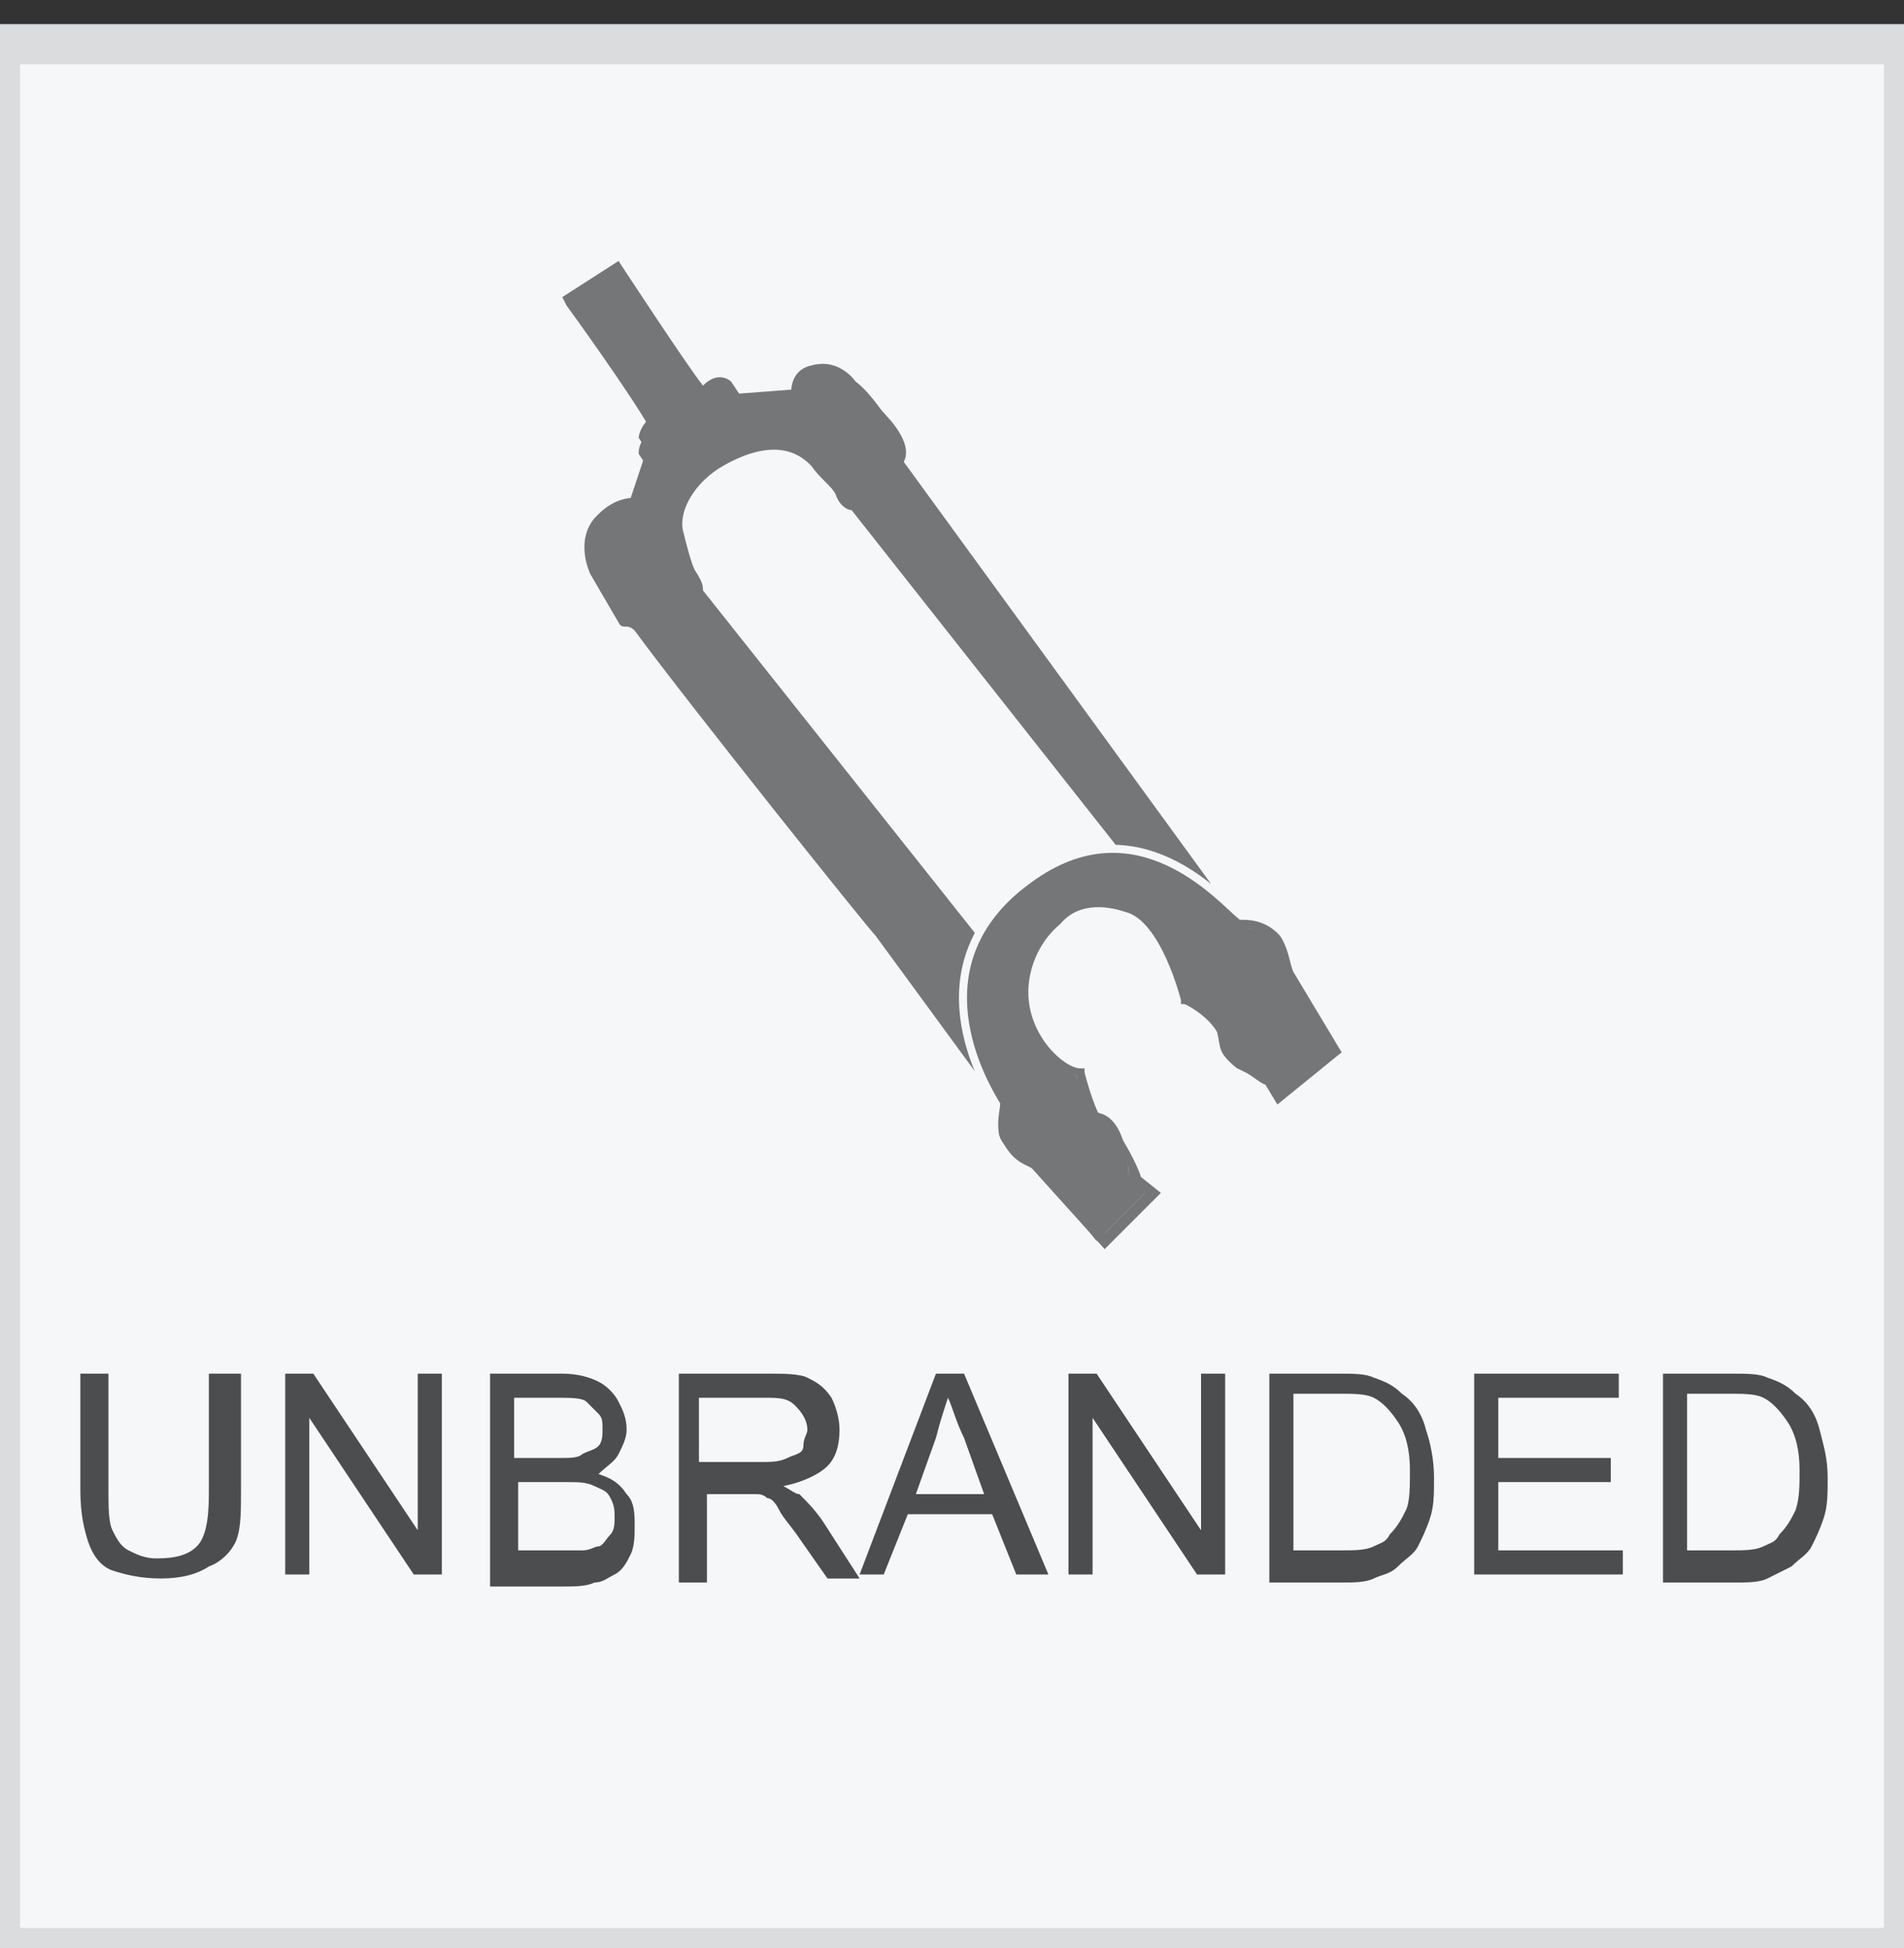
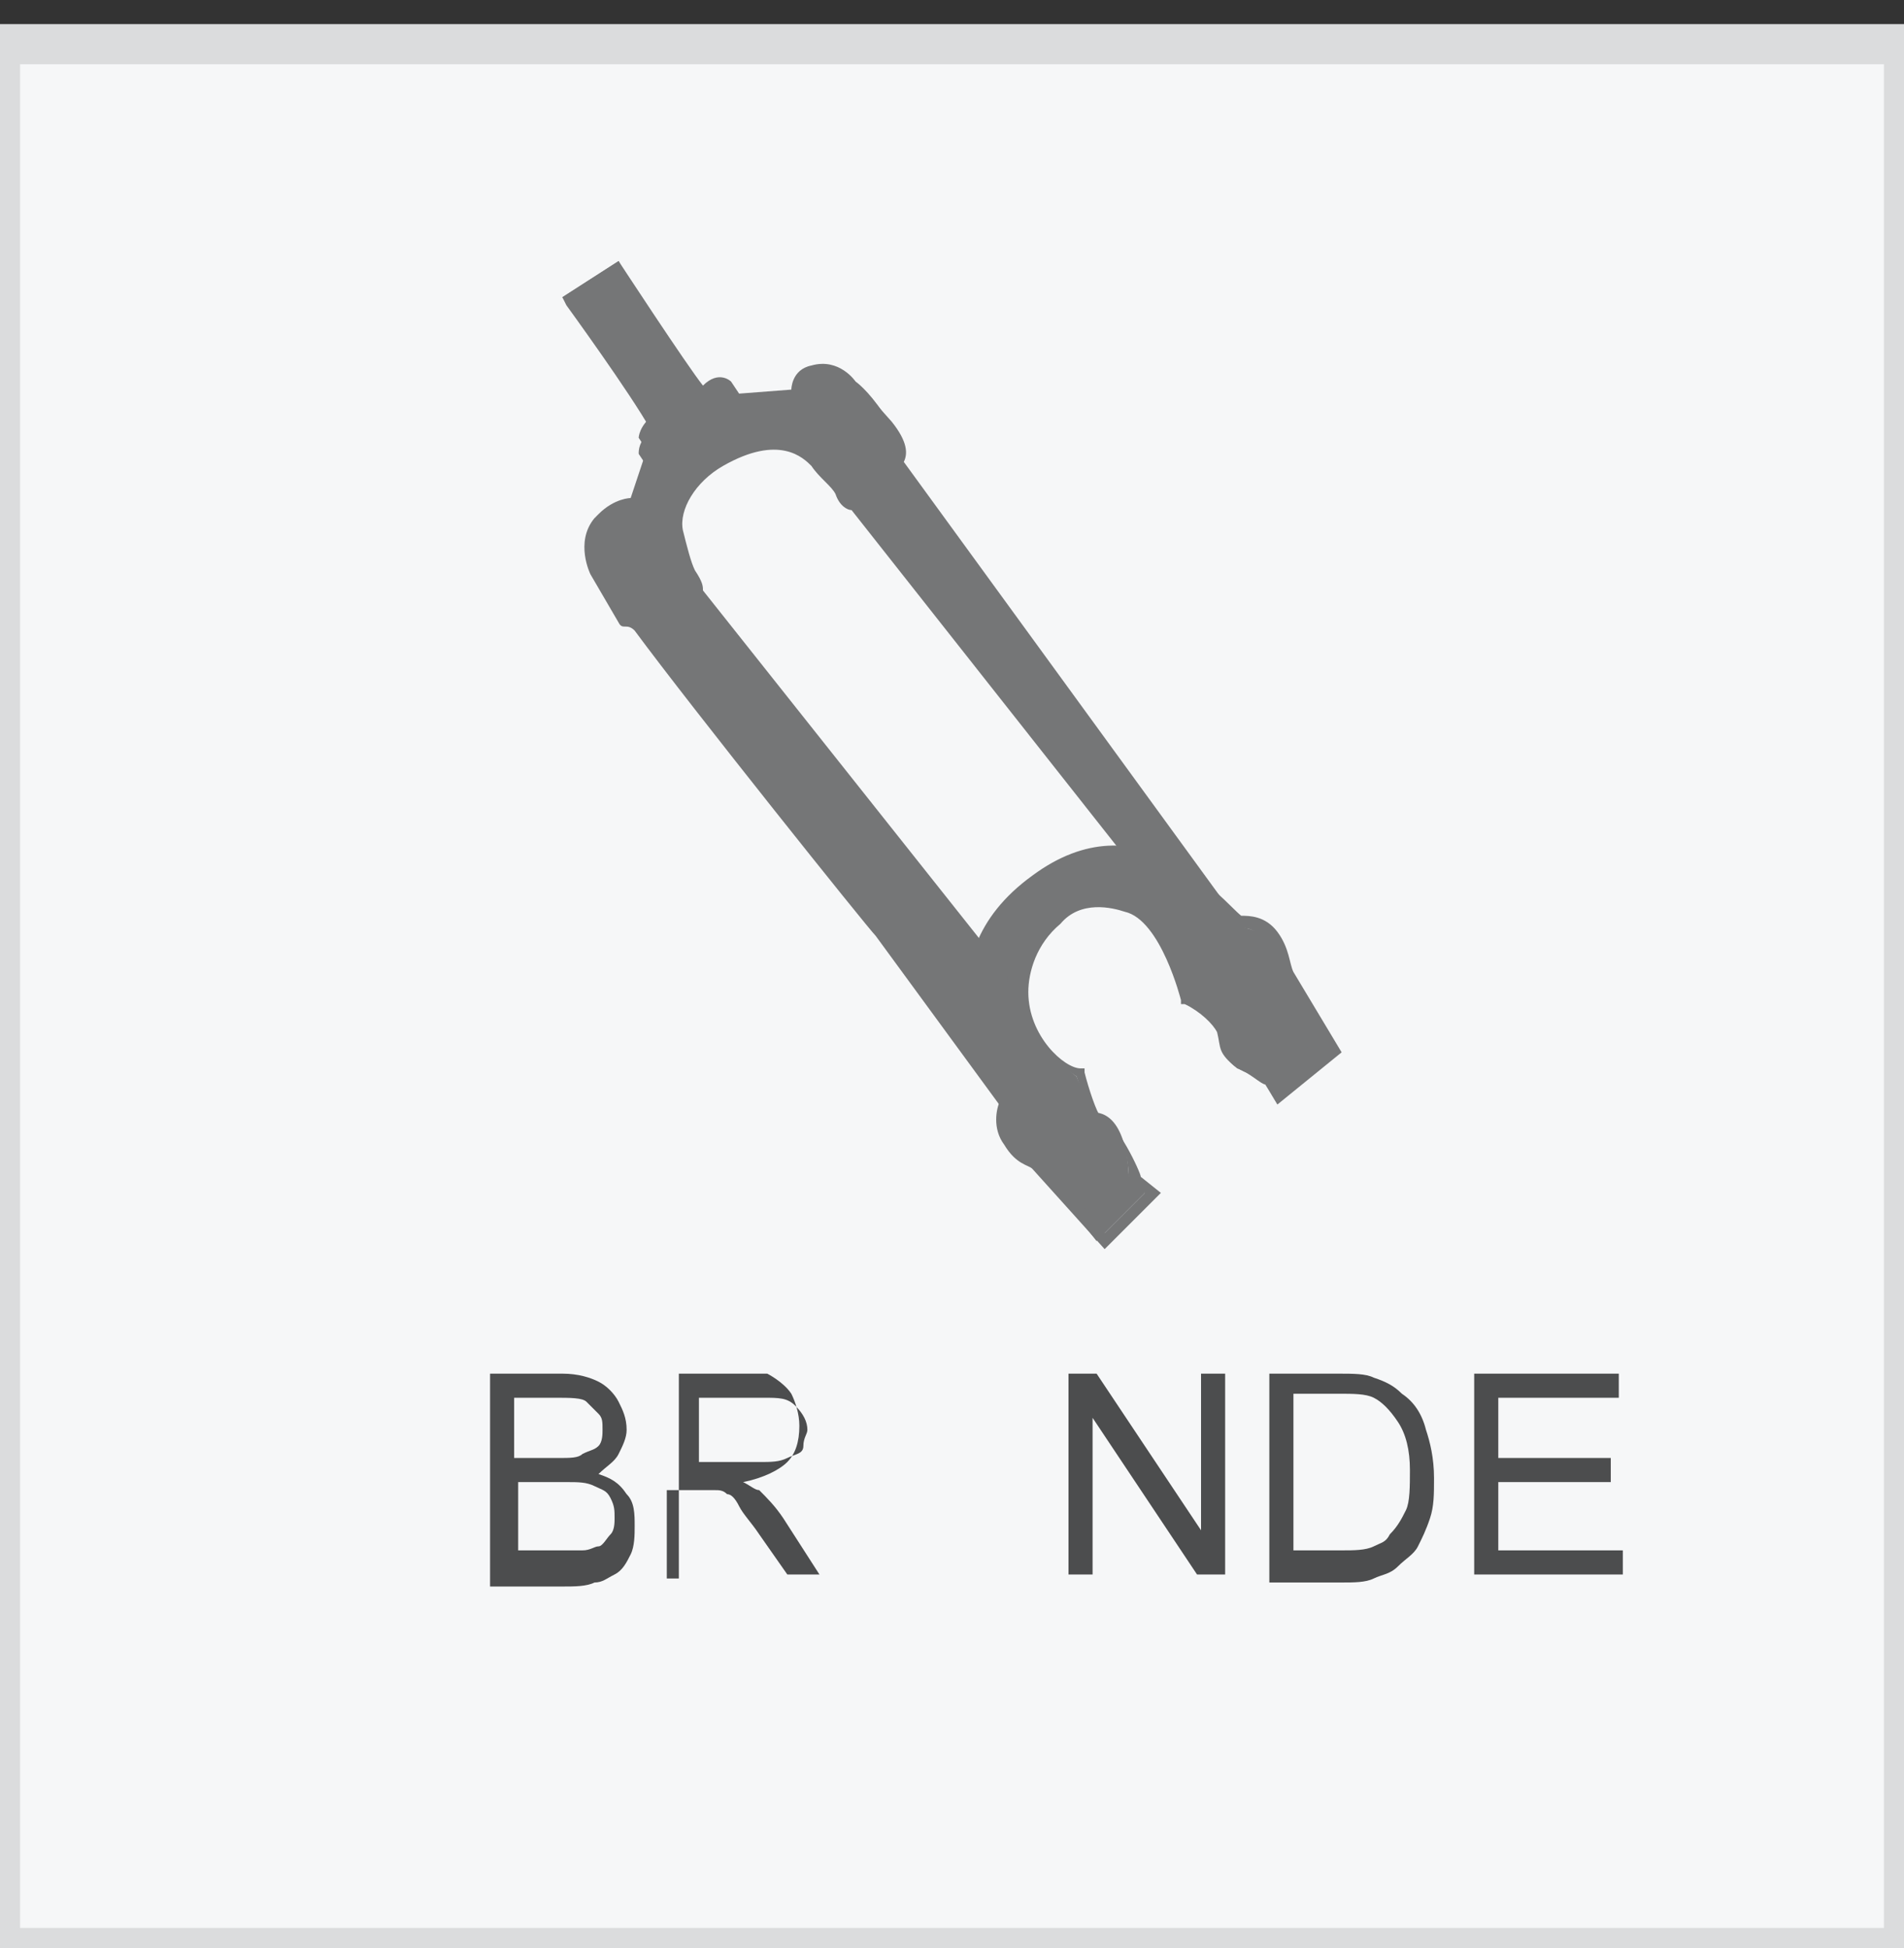
<svg xmlns="http://www.w3.org/2000/svg" version="1.1" id="Layer_1" x="0px" y="0px" viewBox="0 0 47.4 48.5" style="enable-background:new 0 0 47.4 48.5;" xml:space="preserve">
  <rect x="0" y="0" width="47.4" height="48.5" fill="#333333" stroke="none" />
  <style type="text/css">
	.st0{fill:#F6F7F8;stroke:#DBDCDD;stroke-miterlimit:10;}
	.st1{enable-background:new    ;}
	.st2{fill:#4C4D4E;}
	.st3{fill:#757677;}
	.st4{fill:none;stroke:#F6F7F8;stroke-width:0.2;stroke-miterlimit:10;}
</style>
  <rect y="1.1" class="st0" width="47.4" height="47.4" />
  <g class="st1">
-     <path class="st2" d="M5.4,34.2H6v2.9C6,37.6,6,38,5.9,38.3S5.5,38.9,5.2,39c-0.3,0.2-0.7,0.3-1.2,0.3c-0.5,0-0.9-0.1-1.2-0.2   s-0.5-0.4-0.6-0.7s-0.2-0.7-0.2-1.3v-2.9h0.7v2.9c0,0.4,0,0.8,0.1,1c0.1,0.2,0.2,0.4,0.4,0.5c0.2,0.1,0.4,0.2,0.7,0.2   c0.5,0,0.8-0.1,1-0.3c0.2-0.2,0.3-0.6,0.3-1.3V34.2z" />
-     <path class="st2" d="M7.1,39.2v-5h0.7l2.6,3.9v-3.9h0.6v5h-0.7l-2.6-3.9v3.9H7.1z" />
    <path class="st2" d="M12.2,39.2v-5H14c0.4,0,0.7,0.1,0.9,0.2c0.2,0.1,0.4,0.3,0.5,0.5c0.1,0.2,0.2,0.4,0.2,0.7   c0,0.2-0.1,0.4-0.2,0.6s-0.3,0.3-0.5,0.5c0.3,0.1,0.5,0.2,0.7,0.5c0.2,0.2,0.2,0.5,0.2,0.8c0,0.2,0,0.5-0.1,0.7   c-0.1,0.2-0.2,0.4-0.4,0.5s-0.3,0.2-0.5,0.2c-0.2,0.1-0.5,0.1-0.8,0.1H12.2z M12.8,36.3h1.1c0.3,0,0.5,0,0.6-0.1   c0.2-0.1,0.3-0.1,0.4-0.2c0.1-0.1,0.1-0.3,0.1-0.4c0-0.2,0-0.3-0.1-0.4c-0.1-0.1-0.2-0.2-0.3-0.3s-0.4-0.1-0.8-0.1h-1V36.3z    M12.8,38.6h1.2c0.2,0,0.4,0,0.5,0c0.2,0,0.3-0.1,0.4-0.1s0.2-0.2,0.3-0.3s0.1-0.3,0.1-0.4c0-0.2,0-0.3-0.1-0.5s-0.2-0.2-0.4-0.3   c-0.2-0.1-0.4-0.1-0.7-0.1h-1.2V38.6z" />
-     <path class="st2" d="M16.9,39.2v-5h2.2c0.4,0,0.8,0,1,0.1s0.4,0.2,0.6,0.5c0.1,0.2,0.2,0.5,0.2,0.8c0,0.4-0.1,0.7-0.3,0.9   c-0.2,0.2-0.6,0.4-1.1,0.5c0.2,0.1,0.3,0.2,0.4,0.2c0.2,0.2,0.4,0.4,0.6,0.7l0.9,1.4h-0.8l-0.7-1c-0.2-0.3-0.4-0.5-0.5-0.7   c-0.1-0.2-0.2-0.3-0.3-0.3c-0.1-0.1-0.2-0.1-0.3-0.1c-0.1,0-0.2,0-0.4,0h-0.8v2.2H16.9z M17.5,36.4h1.4c0.3,0,0.5,0,0.7-0.1   S20,36.2,20,36s0.1-0.3,0.1-0.4c0-0.2-0.1-0.4-0.3-0.6c-0.2-0.2-0.4-0.2-0.8-0.2h-1.6V36.4z" />
-     <path class="st2" d="M21.4,39.2l1.9-5H24l2.1,5h-0.8l-0.6-1.5h-2.1l-0.6,1.5H21.4z M22.8,37.2h1.7L24,35.8c-0.2-0.4-0.3-0.8-0.4-1   c-0.1,0.3-0.2,0.6-0.3,1L22.8,37.2z" />
+     <path class="st2" d="M16.9,39.2v-5h2.2s0.4,0.2,0.6,0.5c0.1,0.2,0.2,0.5,0.2,0.8c0,0.4-0.1,0.7-0.3,0.9   c-0.2,0.2-0.6,0.4-1.1,0.5c0.2,0.1,0.3,0.2,0.4,0.2c0.2,0.2,0.4,0.4,0.6,0.7l0.9,1.4h-0.8l-0.7-1c-0.2-0.3-0.4-0.5-0.5-0.7   c-0.1-0.2-0.2-0.3-0.3-0.3c-0.1-0.1-0.2-0.1-0.3-0.1c-0.1,0-0.2,0-0.4,0h-0.8v2.2H16.9z M17.5,36.4h1.4c0.3,0,0.5,0,0.7-0.1   S20,36.2,20,36s0.1-0.3,0.1-0.4c0-0.2-0.1-0.4-0.3-0.6c-0.2-0.2-0.4-0.2-0.8-0.2h-1.6V36.4z" />
    <path class="st2" d="M26.6,39.2v-5h0.7l2.6,3.9v-3.9h0.6v5h-0.7l-2.6-3.9v3.9H26.6z" />
    <path class="st2" d="M31.6,39.2v-5h1.7c0.4,0,0.7,0,0.9,0.1c0.3,0.1,0.5,0.2,0.7,0.4c0.3,0.2,0.5,0.5,0.6,0.9   c0.1,0.3,0.2,0.7,0.2,1.2c0,0.4,0,0.7-0.1,1c-0.1,0.3-0.2,0.5-0.3,0.7c-0.1,0.2-0.3,0.3-0.5,0.5s-0.4,0.2-0.6,0.3   c-0.2,0.1-0.5,0.1-0.8,0.1H31.6z M32.3,38.6h1.1c0.3,0,0.6,0,0.8-0.1c0.2-0.1,0.3-0.1,0.4-0.3c0.2-0.2,0.3-0.4,0.4-0.6   s0.1-0.6,0.1-1c0-0.5-0.1-0.9-0.3-1.2c-0.2-0.3-0.4-0.5-0.6-0.6c-0.2-0.1-0.5-0.1-0.9-0.1h-1.1V38.6z" />
    <path class="st2" d="M36.7,39.2v-5h3.6v0.6h-3v1.5h2.8v0.6h-2.8v1.7h3.1v0.6H36.7z" />
-     <path class="st2" d="M41.4,39.2v-5h1.7c0.4,0,0.7,0,0.9,0.1c0.3,0.1,0.5,0.2,0.7,0.4c0.3,0.2,0.5,0.5,0.6,0.9s0.2,0.7,0.2,1.2   c0,0.4,0,0.7-0.1,1c-0.1,0.3-0.2,0.5-0.3,0.7c-0.1,0.2-0.3,0.3-0.5,0.5c-0.2,0.1-0.4,0.2-0.6,0.3c-0.2,0.1-0.5,0.1-0.8,0.1H41.4z    M42,38.6h1.1c0.3,0,0.6,0,0.8-0.1c0.2-0.1,0.3-0.1,0.4-0.3c0.2-0.2,0.3-0.4,0.4-0.6c0.1-0.3,0.1-0.6,0.1-1c0-0.5-0.1-0.9-0.3-1.2   s-0.4-0.5-0.6-0.6c-0.2-0.1-0.5-0.1-0.9-0.1H42V38.6z" />
  </g>
  <g>
    <g>
      <g>
        <path class="st3" d="M28.3,21.4l-7.9-9.7c0,0-0.3-0.2-0.5-0.5c-0.3-0.4-1.9-0.3-2.3,0.2c-1.7,1.4-0.9,2.6-0.7,2.9     c0.3,0.4,0.1,0.4,0.1,0.4l7.7,9.8l0.7,3.4l-3.7-5c0,0-5.9-7-6.3-7.8C15,14.5,14.8,14,14.8,14s-0.3-0.8,0.1-1.2s0.8-0.4,0.8-0.4     l0.4-1.2l-0.2-0.3c0,0,0-0.3,0.4-0.6C15.9,9.9,14,7.4,14,7.4l1.4-0.9c0,0,1.7,2.6,2.1,3.1c0.4-0.4,0.7-0.1,0.7-0.1l0.2,0.3     l1.3-0.1c0,0,0-0.5,0.5-0.6c0.7-0.2,1.1,0.4,1.1,0.4s0.3,0.2,0.7,0.8c0.4,0.6,0.2,0.9,0.2,0.9l8.8,12L28.3,21.4z" />
        <path class="st3" d="M25.9,28.9l-4.1-5.6c-0.2-0.2-4.6-5.7-6-7.6c-0.2-0.2-0.3,0-0.4-0.2l-0.7-1.2c0,0-0.4-0.8,0.1-1.4     c0.3-0.3,0.7-0.3,0.9-0.3l0.4-1l-0.2-0.3l0,0c0-0.1,0-0.3,0.3-0.6c-0.5-0.9-2.1-3.1-2.1-3.1L14,7.4l1.4-0.9l0.1,0.2     c0,0,1.4,2.2,2,3c0.4-0.3,0.7,0,0.8,0l0,0l0.1,0.2h1.2c0.1-0.2,0.3-0.4,0.6-0.6c0.5-0.4,1.2,0.3,1.2,0.3l0,0l0.8,0.9     c0.4,0.5,0.4,0.8,0.3,1L31.6,24l-3.3-2.3l-7.1-9c-0.1,0-0.3-0.1-0.4-0.4c-0.1-0.2-0.4-0.4-0.6-0.7c-0.2-0.2-0.8-0.8-2.2,0     c-0.7,0.4-1.1,1.1-1,1.6c0.1,0.4,0.2,0.8,0.3,1c0.2,0.3,0.2,0.4,0.2,0.5l7.7,9.7L25.9,28.9z M25.2,27.2l-0.5-2.4l-7.8-9.9     l0.1-0.1c0,0,0-0.1-0.1-0.3s-0.5-0.8-0.4-1.4c0.1-0.8,0.4-1.5,1.2-2c1-0.6,1.9-0.5,2.6,0.1c0.3,0.3,0.6,0.6,0.7,0.8     c0.1,0.1,0.2,0.2,0.2,0.2l0.1-0.1l7.3,9.2l1.2,0.4l-7.6-10.3h0.1c0-0.1-0.2-0.2-0.3-0.6L21.2,10c-0.1-0.1-0.2-0.4-0.8-0.4     C20,9.7,19.9,10,19.9,10v0.1h-0.1l-1.4,0.1L18.2,10c-0.1,0-0.4-0.2-0.5,0.1l-0.1,0.1L17.5,10c-0.4-0.4-1.8-2.4-2.1-3l-0.8,0.5     c0.4,0.5,1.8,2.6,2.1,3.1l0.1,0.2l-0.1,0.1c-0.2,0.2-0.3,0.4-0.3,0.4l0.2,0.3l-0.5,1.3H16c0,0-0.4,0-0.7,0.4     c-0.3,0.3-0.4,0.5-0.1,0.9l0.7,1.2l0.2-0.1L25.2,27.2z M22.2,11.4L22.2,11.4L22.2,11.4z M22,22.7L22,22.7L22,22.7z" />
      </g>
      <g>
        <path class="st3" d="M26.2,22.6c-2.5,2,0.6,4.2,0.6,4.2s0.3,0.8,0.5,0.9c0.8,0.1,0.8,1.6,0.8,1.6s0.1-0.2,0.4,0.4     c-0.5,0.5-1.2,1.2-1.2,1.2L25.8,29c0,0-0.4-0.1-0.7-0.5c-0.3-0.4-0.1-1-0.1-1s-2.2-3.4,0.6-5.6s5.1,1.2,5.1,1.2s0.5-0.1,0.8,0.3     s0.3,1,0.3,1l1.2,1.8c0,0-0.6,0.6-1.2,1.2c-0.4-0.5-0.4-0.6-0.4-0.6s-1.1-0.1-1-1.1c-0.1-0.4-0.9-0.7-0.9-0.7     S28.6,20.8,26.2,22.6z" />
        <path class="st3" d="M33.4,26.2l-1.6,1.3L31.5,27c-0.1,0-0.4-0.3-0.7-0.4c-0.5-0.4-0.4-0.5-0.5-0.9c-0.1-0.2-0.4-0.5-0.8-0.7     h-0.1v-0.1c0,0-0.5-2-1.4-2.2c-0.3-0.1-1.1-0.3-1.6,0.3c-0.6,0.5-0.8,1.2-0.8,1.7c0,1.1,0.9,1.9,1.3,1.9H27v0.1     c0.1,0.4,0.3,1,0.4,1.1c0.4,0.1,1,1.4,1,1.5l0.5,0.4l-0.1,0.1c-0.5,0.5-1.2,1.2-1.2,1.2l-0.1,0.1l-1.8-2C25.6,29,25.3,29,25,28.5     c-0.3-0.4-0.2-0.9-0.1-1.1c-0.3-0.5-2.1-3.5,0.8-5.6c2.7-2,4.7,0.6,5.2,1c0.2,0,0.6,0,0.9,0.4c0.3,0.4,0.3,0.8,0.4,1L33.4,26.2z      M31.9,27l0.8-0.6l-1-2.1l-0.1-0.1c0,0,0-0.4-0.2-0.8s-0.6-0.3-0.6-0.2h-0.1l-0.1-0.1c-0.1-0.1-2.6-3-5-1.1c0,0,0,0-0.1,0.1     c-2.3,2.2-0.5,5-0.4,5.2l0.1,0.1v0.1c0,0-0.2,0.4,0.1,0.8c0.3,0.4,0.6,0.4,0.6,0.4H26v0.1l1.5,1.9c0.2-0.2,0.6-0.6,1-1l-0.4-0.3     v-0.1c0,0,0-1.2-0.7-1.3l0,0l0,0c-0.3-0.2-0.5-0.9-0.6-1.2c-0.3-0.2-1.6-1-1.7-2.1C25,24,25.2,23.2,26,22.6     c0.7-0.5,1.4-0.7,2.1-0.3c1,0.3,1.6,2,1.7,2.4c0.3,0.2,0.8,0.6,0.9,1l0,0l0,0c-0.1,0.8,1.1,1,1.1,1L31.9,27z" />
      </g>
    </g>
-     <path class="st4" d="M25,28.8c-0.4-0.5-0.2-1.2-0.2-1.3c-0.3-0.5-2.1-3.5,0.8-5.6c2.7-2,4.8,0.5,5.3,0.9c0.2,0,0.7,0,1.1,0.5" />
  </g>
</svg>